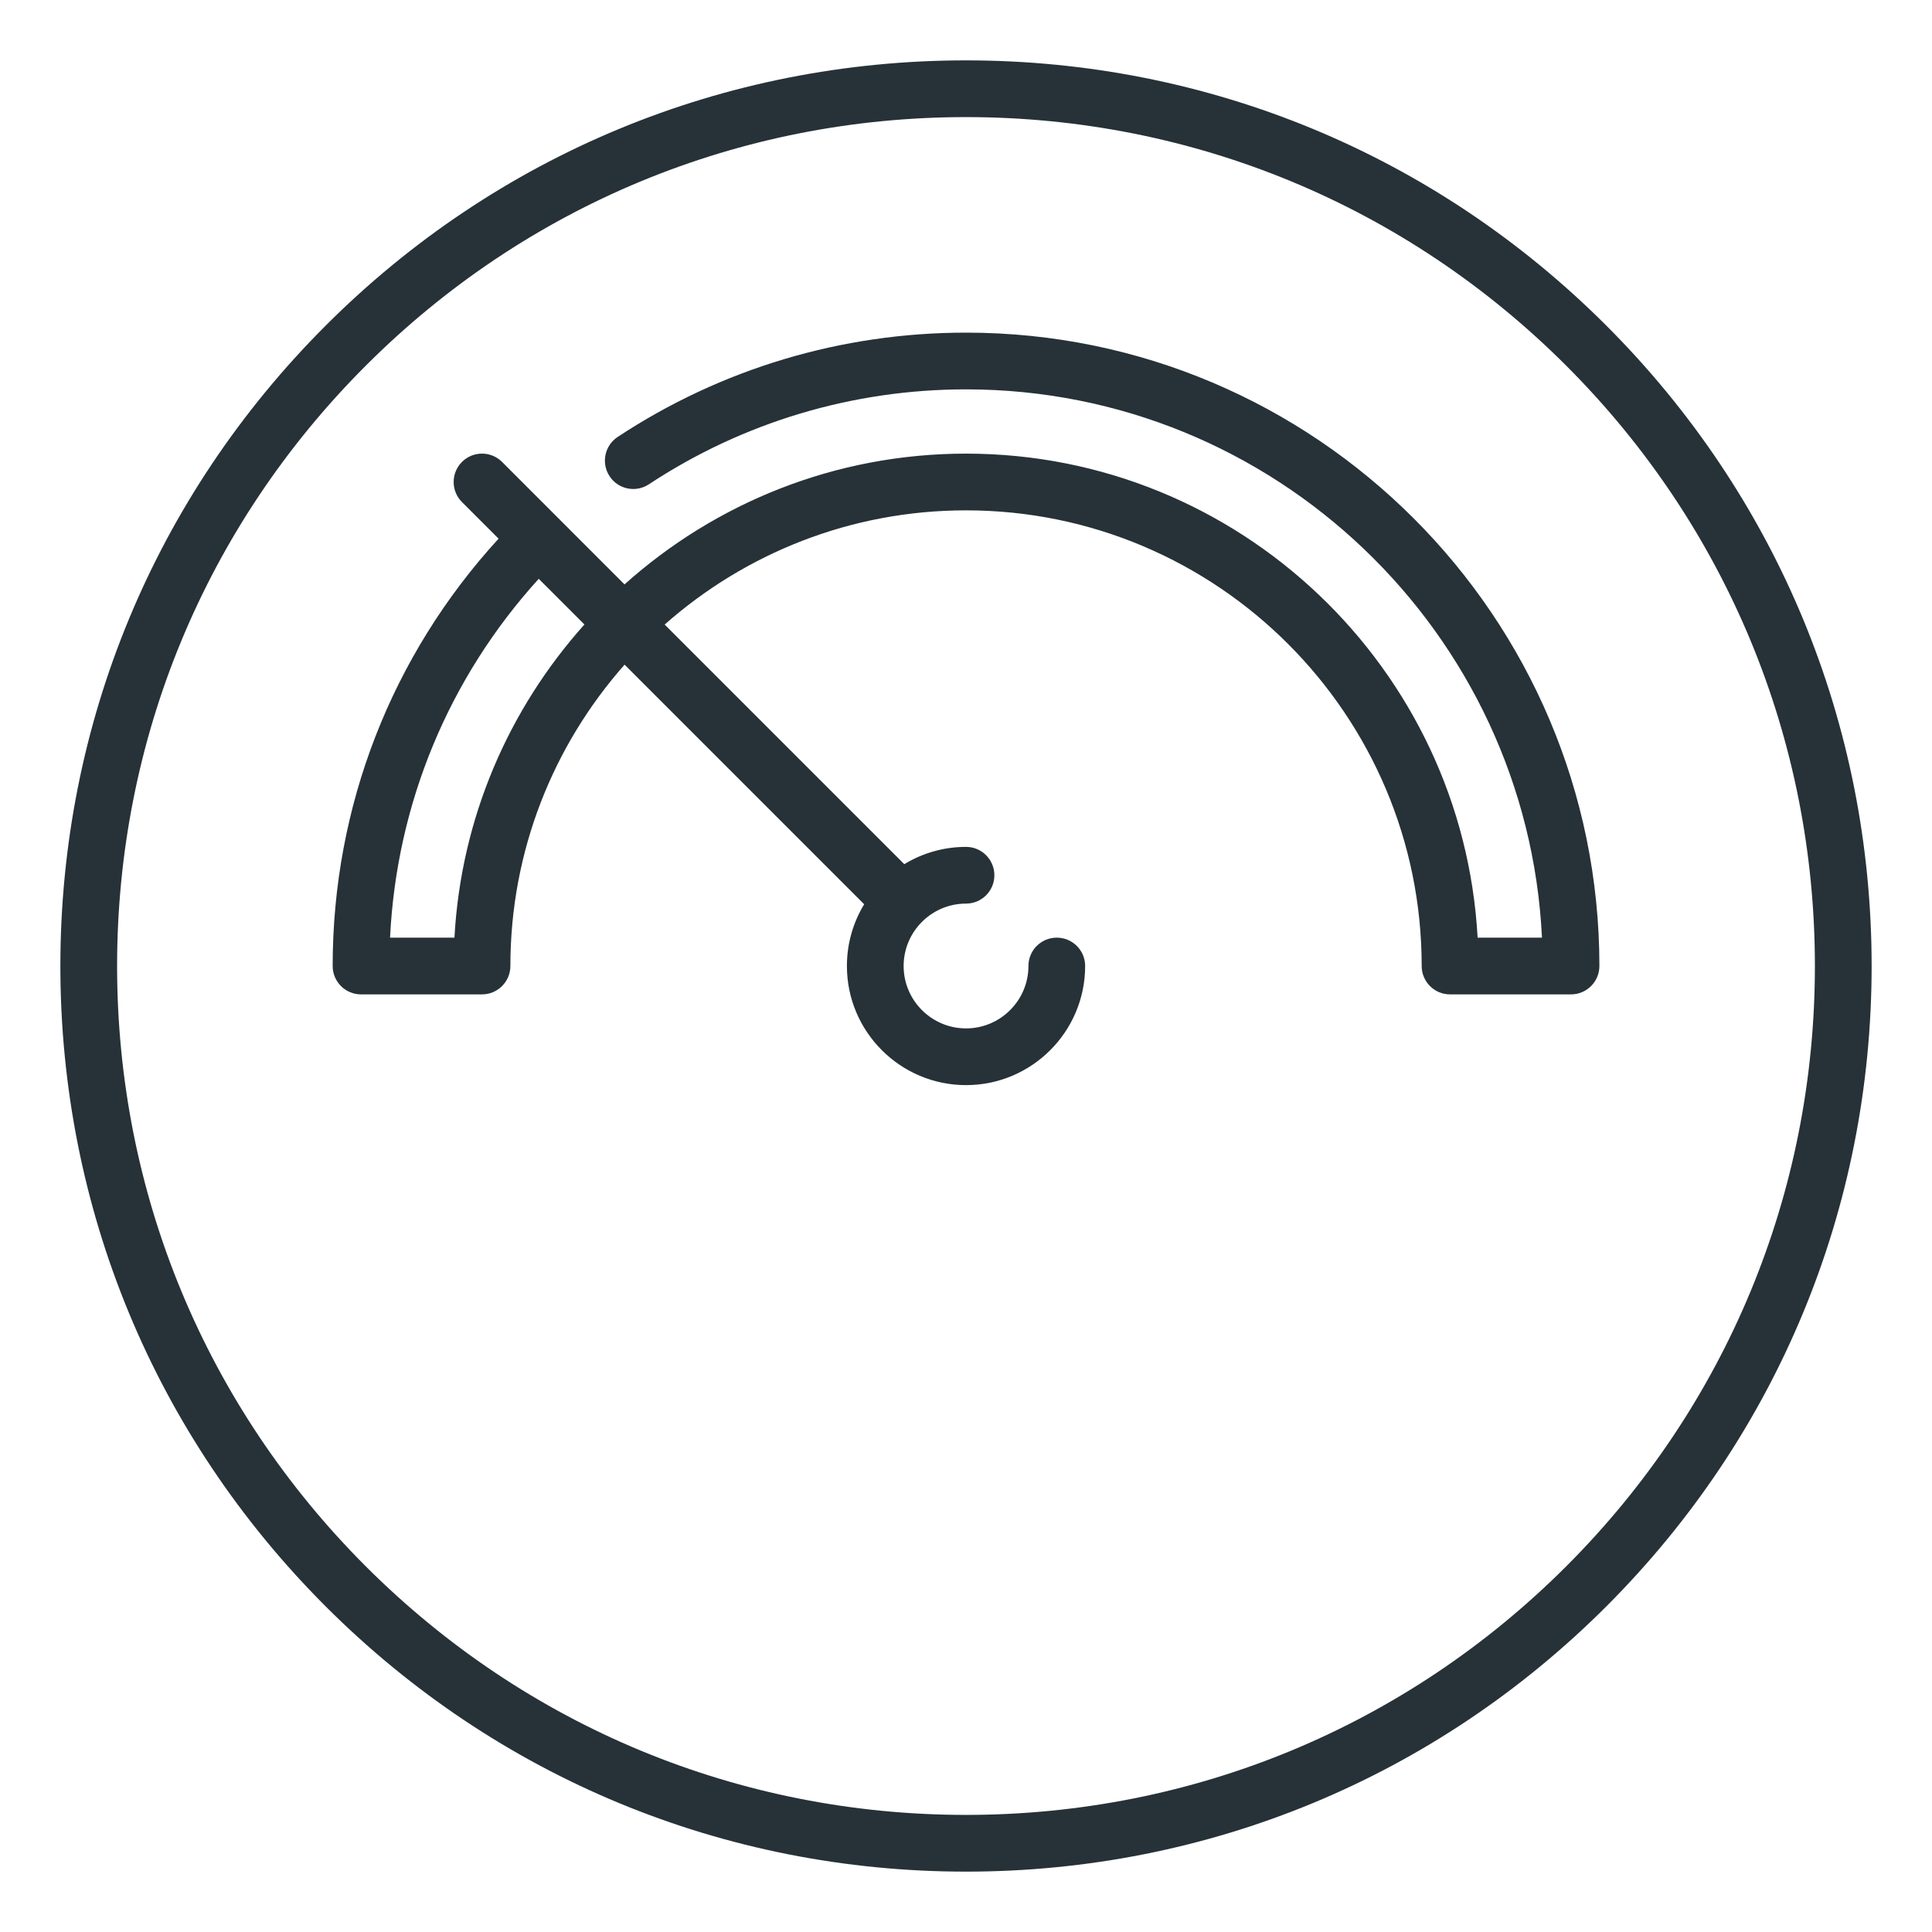
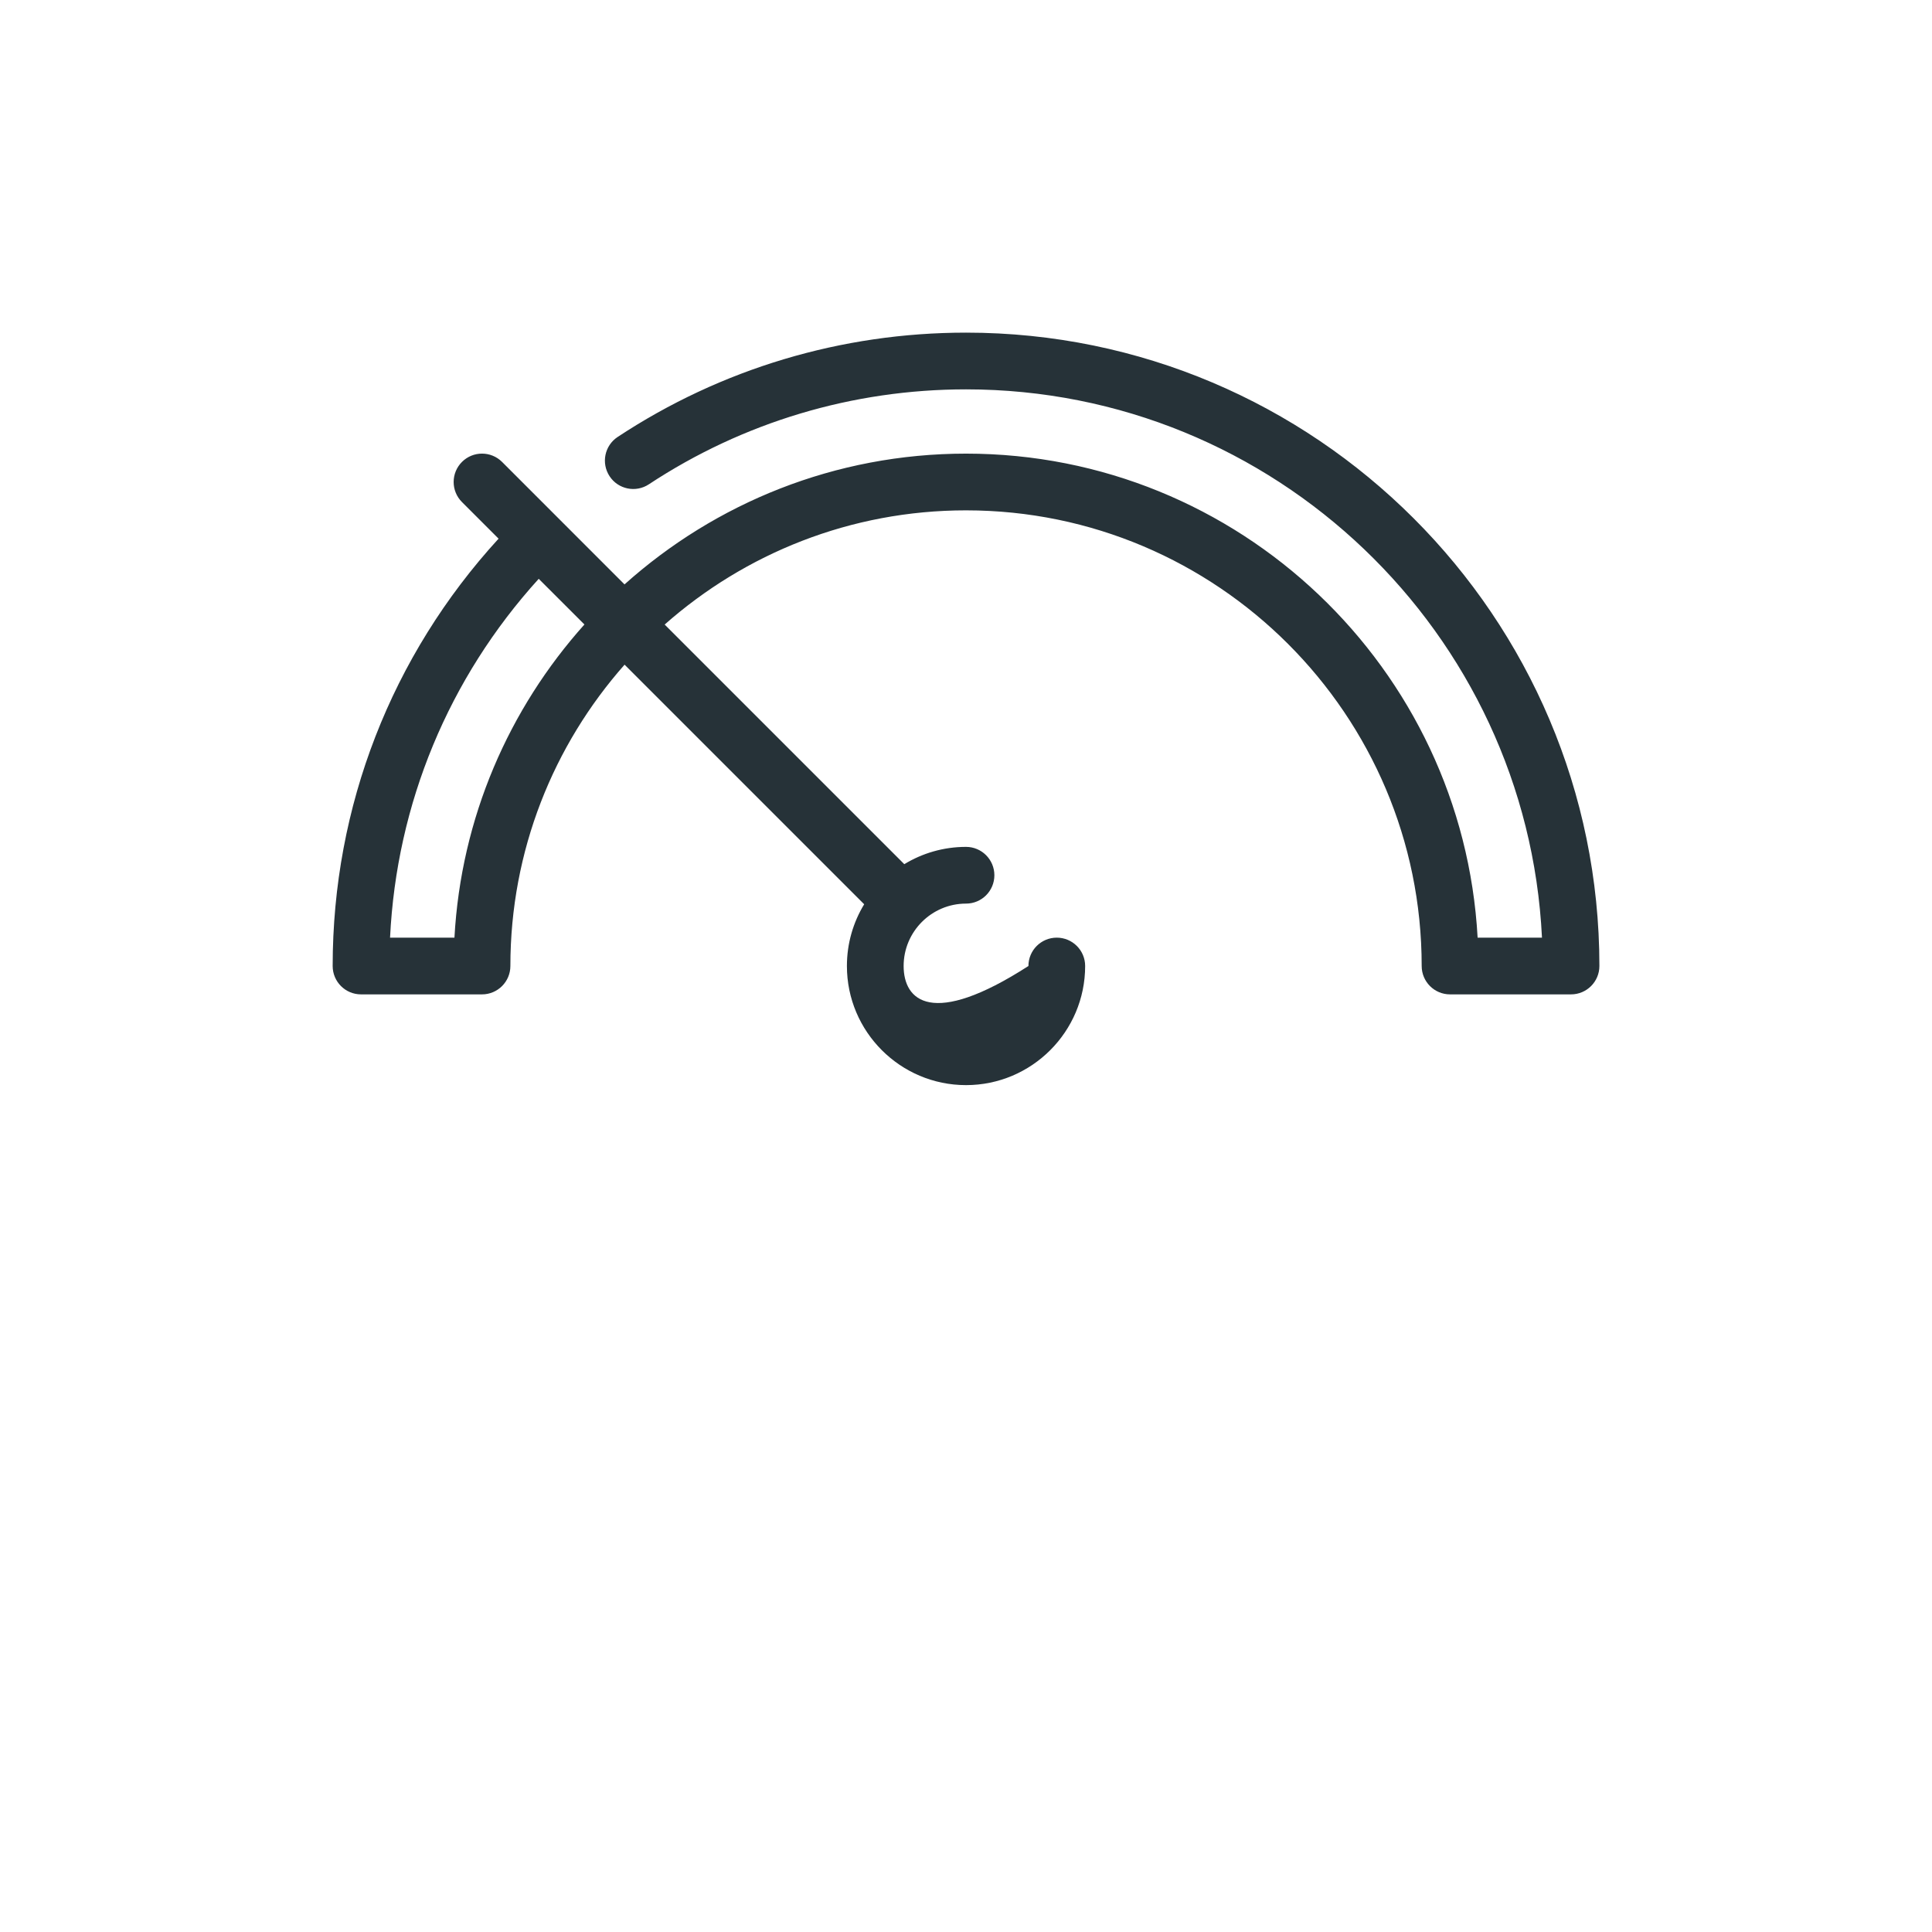
<svg xmlns="http://www.w3.org/2000/svg" width="64" height="64" viewBox="0 0 64 64" fill="none">
-   <path d="M53.213 10.787C47.547 5.12 40.013 2 32 2C23.987 2 16.453 5.12 10.787 10.787C5.121 16.453 2 23.987 2 32C2 40.013 5.121 47.547 10.787 53.213C16.453 58.88 23.987 62 32 62C40.013 62 47.547 58.88 53.213 53.213C58.879 47.547 62 40.013 62 32C62 23.987 58.879 16.453 53.213 10.787ZM51.885 51.885C46.573 57.196 39.511 60.121 32 60.121C24.489 60.121 17.427 57.196 12.115 51.885C6.804 46.573 3.879 39.511 3.879 32C3.879 24.489 6.804 17.427 12.115 12.115C17.427 6.804 24.489 3.879 32 3.879C39.511 3.879 46.573 6.804 51.885 12.115C57.196 17.427 60.121 24.489 60.121 32C60.121 39.511 57.196 46.573 51.885 51.885Z" fill="#263238" />
-   <path d="M32.001 11.019C27.878 11.019 23.887 12.214 20.46 14.475C20.027 14.761 19.908 15.343 20.194 15.777C20.479 16.21 21.062 16.329 21.495 16.043C24.614 13.986 28.247 12.898 32.001 12.898C42.219 12.898 50.589 20.962 51.08 31.061H48.948C48.459 22.137 41.044 15.027 32.001 15.027C27.659 15.027 23.693 16.667 20.688 19.359L16.632 15.302C16.265 14.935 15.67 14.935 15.303 15.302C14.936 15.669 14.936 16.264 15.303 16.631L16.516 17.844C12.967 21.721 11.02 26.718 11.02 32C11.02 32.519 11.44 32.94 11.959 32.94H15.967C16.486 32.94 16.907 32.519 16.907 32C16.907 28.176 18.337 24.68 20.69 22.018L28.627 29.955C28.264 30.552 28.055 31.252 28.055 32C28.055 34.176 29.825 35.946 32.001 35.946C34.176 35.946 35.947 34.176 35.947 32C35.947 31.481 35.526 31.061 35.007 31.061C34.488 31.061 34.068 31.481 34.068 32C34.068 33.14 33.14 34.067 32.001 34.067C30.861 34.067 29.934 33.14 29.934 32C29.934 30.86 30.861 29.933 32.001 29.933C32.52 29.933 32.94 29.513 32.94 28.994C32.94 28.475 32.52 28.054 32.001 28.054C31.253 28.054 30.553 28.264 29.956 28.627L22.018 20.689C24.681 18.336 28.177 16.906 32.001 16.906C40.324 16.906 47.095 23.677 47.095 32C47.095 32.519 47.515 32.94 48.034 32.94H52.042C52.561 32.94 52.982 32.519 52.982 32C52.982 20.431 43.57 11.019 32.001 11.019ZM15.054 31.061H12.921C13.135 26.629 14.861 22.463 17.846 19.174L19.36 20.687C16.863 23.474 15.271 27.087 15.054 31.061Z" fill="#263238" />
+   <path d="M32.001 11.019C27.878 11.019 23.887 12.214 20.46 14.475C20.027 14.761 19.908 15.343 20.194 15.777C20.479 16.21 21.062 16.329 21.495 16.043C24.614 13.986 28.247 12.898 32.001 12.898C42.219 12.898 50.589 20.962 51.08 31.061H48.948C48.459 22.137 41.044 15.027 32.001 15.027C27.659 15.027 23.693 16.667 20.688 19.359L16.632 15.302C16.265 14.935 15.67 14.935 15.303 15.302C14.936 15.669 14.936 16.264 15.303 16.631L16.516 17.844C12.967 21.721 11.02 26.718 11.02 32C11.02 32.519 11.44 32.94 11.959 32.94H15.967C16.486 32.94 16.907 32.519 16.907 32C16.907 28.176 18.337 24.68 20.69 22.018L28.627 29.955C28.264 30.552 28.055 31.252 28.055 32C28.055 34.176 29.825 35.946 32.001 35.946C34.176 35.946 35.947 34.176 35.947 32C35.947 31.481 35.526 31.061 35.007 31.061C34.488 31.061 34.068 31.481 34.068 32C30.861 34.067 29.934 33.14 29.934 32C29.934 30.86 30.861 29.933 32.001 29.933C32.52 29.933 32.94 29.513 32.94 28.994C32.94 28.475 32.52 28.054 32.001 28.054C31.253 28.054 30.553 28.264 29.956 28.627L22.018 20.689C24.681 18.336 28.177 16.906 32.001 16.906C40.324 16.906 47.095 23.677 47.095 32C47.095 32.519 47.515 32.94 48.034 32.94H52.042C52.561 32.94 52.982 32.519 52.982 32C52.982 20.431 43.57 11.019 32.001 11.019ZM15.054 31.061H12.921C13.135 26.629 14.861 22.463 17.846 19.174L19.36 20.687C16.863 23.474 15.271 27.087 15.054 31.061Z" fill="#263238" />
</svg>